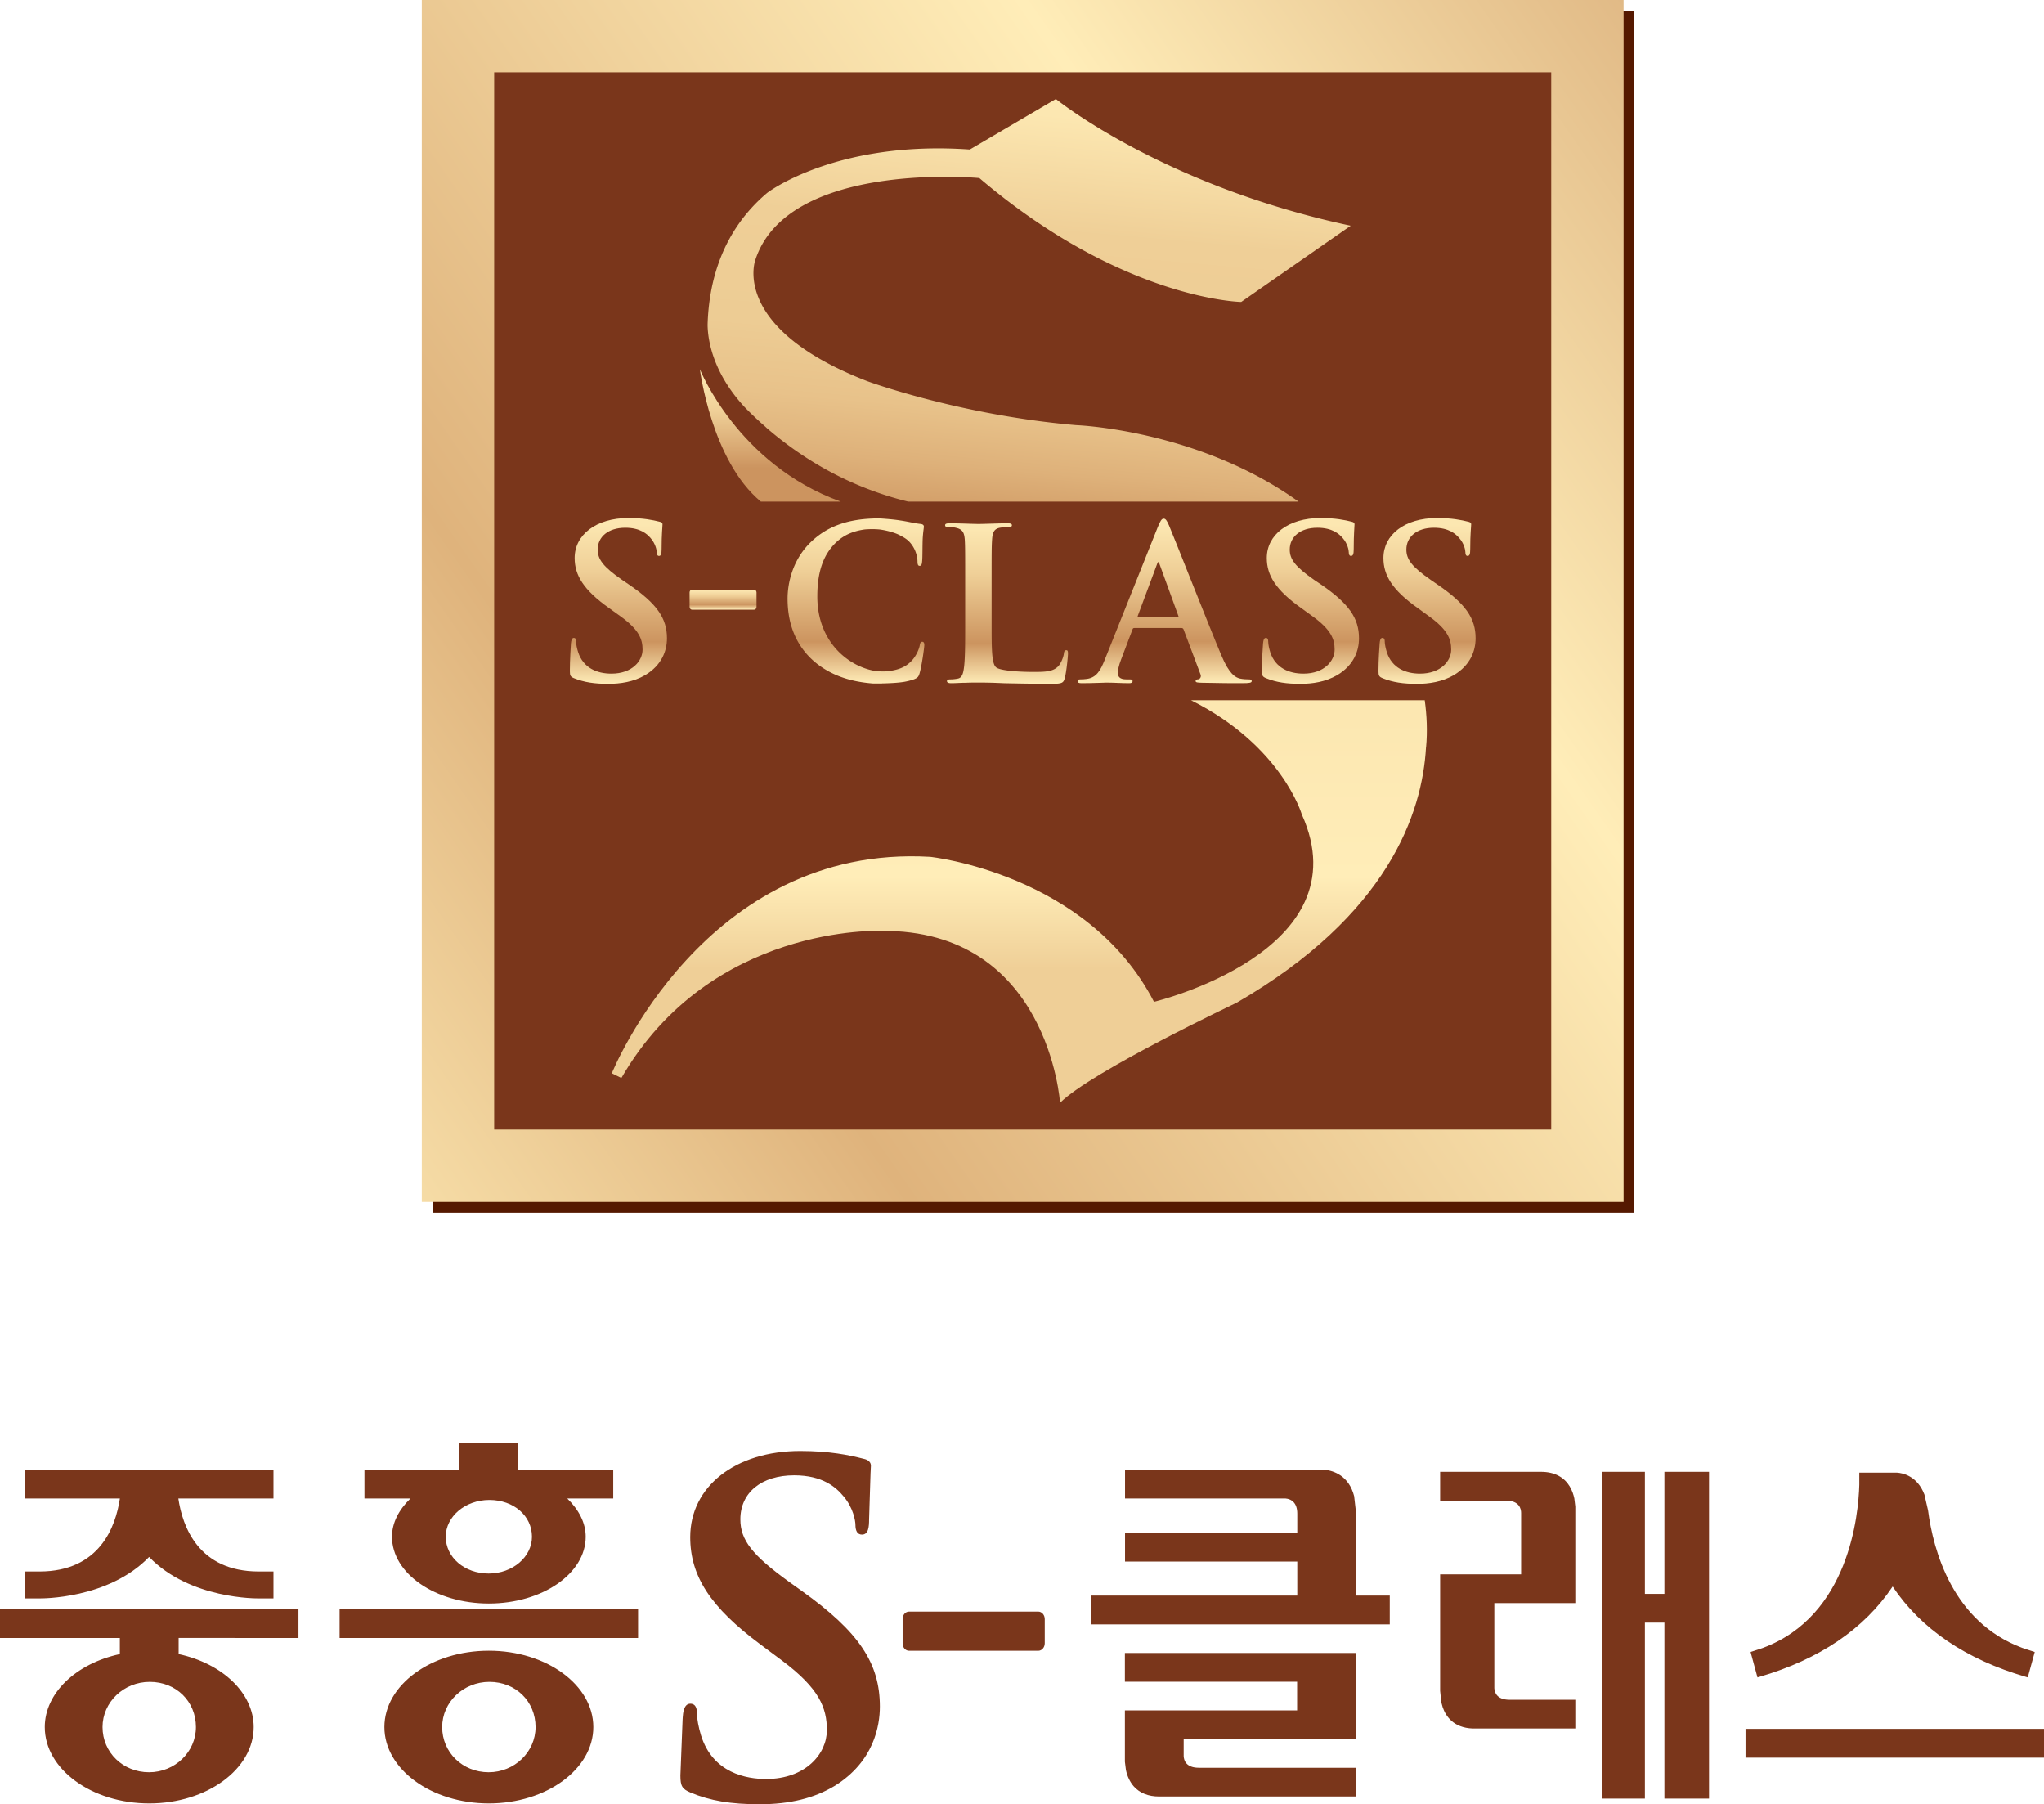
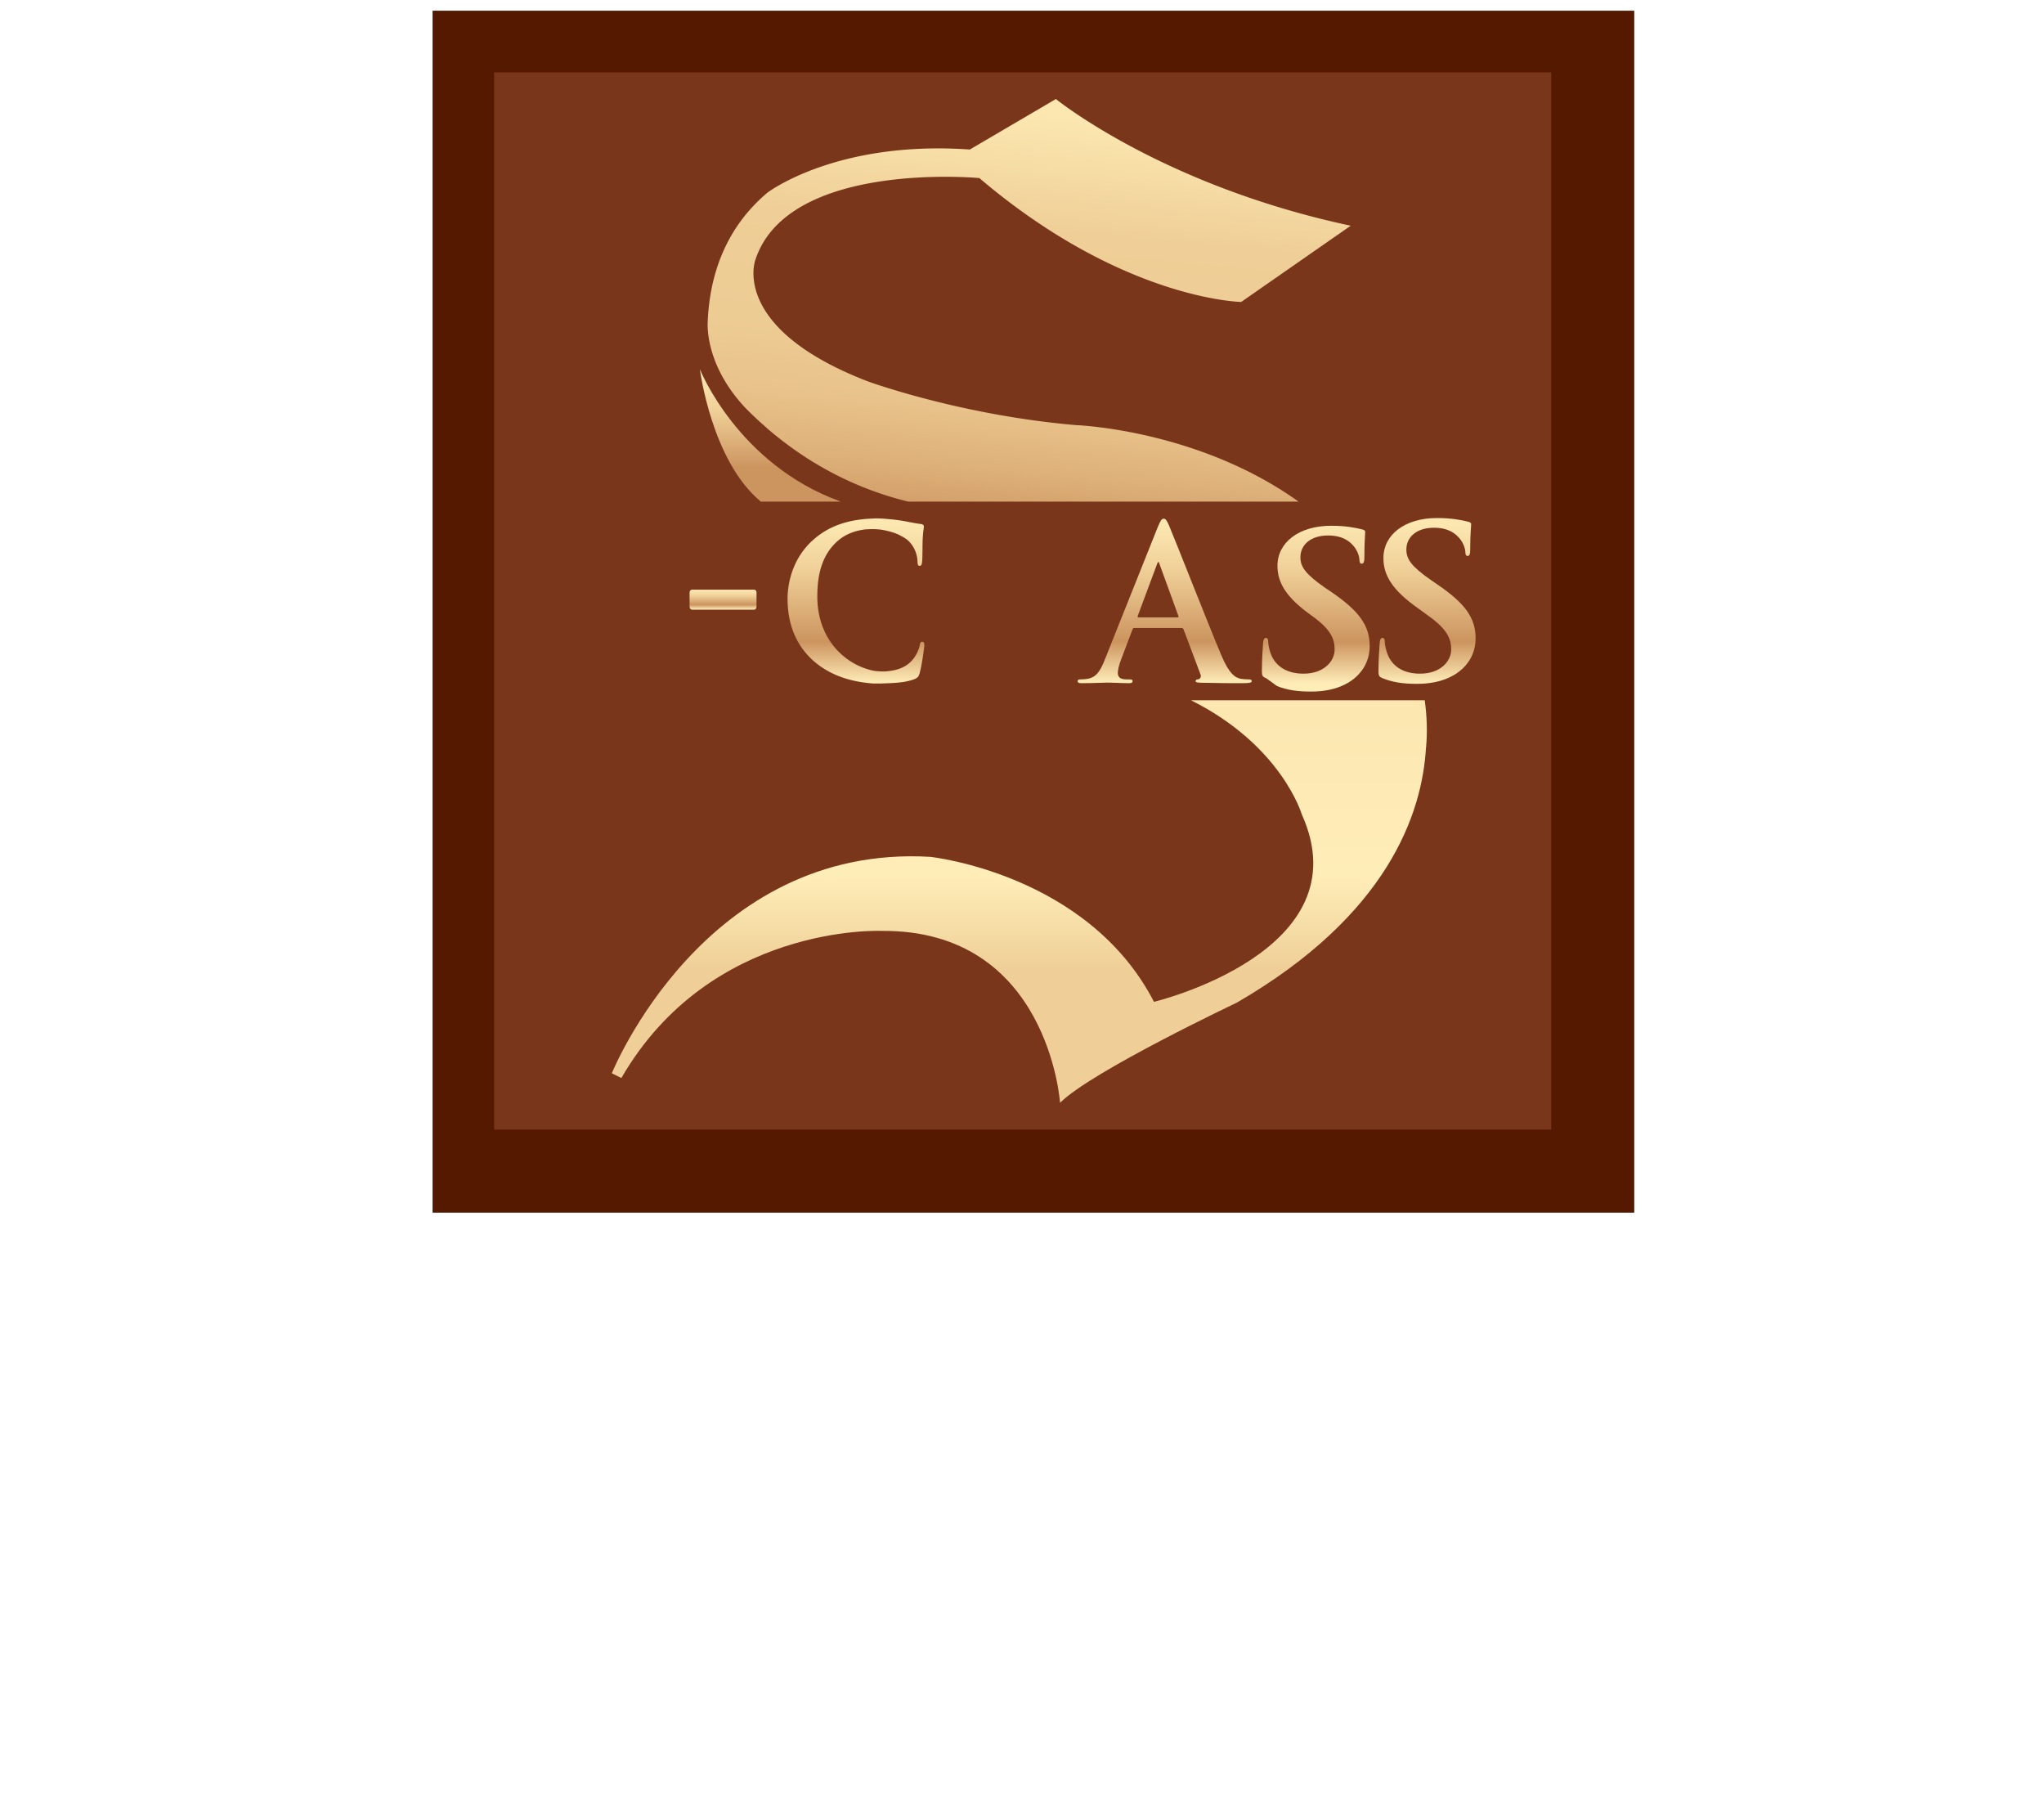
<svg xmlns="http://www.w3.org/2000/svg" xmlns:xlink="http://www.w3.org/1999/xlink" xml:space="preserve" x="0px" y="0px" style="enable-background:new 0 0 674.516 595.276" viewBox="0 0 674.516 595.276">
-   <path d="M129.357 507.015c0 12.152 14.34 22.032 31.963 22.032 17.629 0 31.963-9.881 31.963-22.032 0-4.592-2.252-8.891-6.091-12.629h15.175v-9.482h-31.353v-8.843h-19.391v8.843h-31.352v9.482h15.178c-3.84 3.739-6.092 8.037-6.092 12.629zm32.134-12.142c8.011 0 14.056 5.219 14.056 12.145 0 6.689-6.414 12.142-14.296 12.142-7.935 0-14.16-5.335-14.16-12.142 0-6.695 6.456-12.145 14.4-12.145zm-.17 49.748c-19.015 0-34.474 11.3-34.474 25.191 0 13.885 15.46 25.188 34.474 25.188 19.008 0 34.474-11.304 34.474-25.188 0-13.891-15.466-25.191-34.474-25.191zm-.07 40.1c-8.603 0-15.336-6.547-15.336-14.903 0-8.233 6.993-14.925 15.589-14.925 8.679 0 15.229 6.414 15.229 14.925 0 8.22-6.946 14.903-15.482 14.903zm-49.181-53.792v9.485h98.495v-9.485H112.07zM98.495 540.414v-9.485H0v9.485h39.548v5.317c-14.593 3.147-24.771 12.964-24.771 24.082C14.776 583.697 30.249 595 49.26 595c18.999 0 34.458-11.304 34.458-25.188 0-11.12-10.184-20.935-24.767-24.082v-5.317l39.544.001zM64.66 569.818c0 8.22-6.946 14.903-15.475 14.903-8.606 0-15.349-6.547-15.349-14.903 0-8.233 6.996-14.925 15.592-14.925 8.682 0 15.232 6.414 15.232 14.925zm-51.598-51.335H8.166v8.878h4.871c.215 0 22.646.376 36.166-13.676 13.521 14.052 35.958 13.676 36.179 13.676h4.865v-8.878h-4.896c-19.83-.019-25.119-14.786-26.501-24.097h31.397v-9.482H8.148v9.482h31.413c-1.38 9.311-6.662 24.078-26.499 24.097zM576.021 570.413h98.495v9.485h-98.495zM371.212 554.855h56.835v9.447h-56.835V581.248l.342 2.73c.443 2.11 1.335 3.973 2.581 5.392 1.98 2.224 4.795 3.346 8.375 3.346h64.938v-9.475h-51.813c-4.188 0-4.946-2.385-5.023-3.815v-5.639h56.835v-28.411h-76.236v9.479zM447.485 499.061l-.62-5.44c-1.752-6.81-6.832-8.388-9.703-8.704l-65.906-.013v9.482h52.654c.051 0 1.651-.057 2.827 1.069.905.86 1.36 2.189 1.36 3.953v6.325h-56.841v9.476h56.841v11.215h-67.968v9.498h98.489v-9.498h-11.133v-27.363zM549.251 525.872h-6.439V485.6h-14.024v107.816h14.024v-58.059h6.439v58.059h14.726V485.6h-14.726v40.272zM514.309 486.893c-1.619-.854-3.555-1.294-5.763-1.294h-33.304v9.488h21.69c4.542.019 5.035 2.834 5.035 4.048-.006.086 0 18.749 0 20.292h-26.725v38.472c.025-.028.36 3.641.36 3.641l.474 1.704c1.05 3.081 3.612 6.787 9.861 7.041h33.911V560.8h-21.836c-4.08-.06-4.814-2.426-4.889-3.837.006-.145 0-26.441 0-28.048h26.725v-31.852l-.329-2.714c-.517-2.414-1.839-5.675-5.21-7.456zM579.961 553.422l.601-.171c19.881-5.785 34.645-15.842 44.007-29.812 9.349 13.97 24.113 24.018 43.994 29.812l.601.171 2.296-8.384-2.897-.94c-.468-.164-1.252-.427-1.252-.427-22.993-8.593-29.325-32.105-31.059-45.357l-1.202-5.225c-2.334-6.142-7.135-7.097-9.09-7.224h-12.392v3.96c-.272 9.938-3.371 43.238-31.748 53.84-.006.007-.86.301-.86.301-.456.155-3.258 1.063-3.258 1.063l.133.569 2.126 7.824zM264.754 525.014l-4.32-3.09c-12.196-8.808-16.118-13.818-16.118-20.656 0-8.818 6.971-14.517 17.756-14.517 9.475 0 13.865 3.985 16.339 6.98 3.163 3.716 3.878 8.068 3.878 9.308 0 2.17.727 3.267 2.17 3.267 2.15 0 2.34-2.603 2.34-5.038l.481-15.229.12-2.41c0-1.825-1.853-2.22-2.644-2.391-4.555-1.167-11.038-2.517-20.672-2.517-21.38 0-36.313 11.69-36.313 28.43 0 12.888 6.699 23.133 23.125 35.363l7.097 5.294c12.392 9.248 14.878 15.659 14.878 23.028 0 7.812-7.028 16.111-20.071 16.111-6.338 0-17.558-1.863-21.467-14.4-.804-2.581-1.36-5.589-1.36-7.319 0-.765 0-3.128-2.179-3.128-2.173 0-2.401 3.217-2.489 4.419l-.051.8-.724 18.505c0 3.451.595 4.444 3.337 5.589 6.452 2.707 13.257 3.862 22.789 3.862 9.975 0 18.11-2.005 24.878-6.114 12.892-8.034 14.821-19.818 14.821-26.125-.001-14.351-6.946-24.659-25.601-38.022zM342.627 531.713h-42.639c-1.189 0-2.126 1.075-2.126 2.47v7.983c0 1.389.936 2.473 2.126 2.473h42.639c1.177 0 2.138-1.11 2.138-2.473v-7.983c0-1.356-.962-2.47-2.138-2.47z" style="fill:#7a361b" />
  <path d="M142.747 3.531h396.554v396.558H142.747z" style="fill:#551900" />
  <defs>
-     <path id="a" d="M139.191 0h396.587v396.546H139.191z" />
-   </defs>
+     </defs>
  <linearGradient id="b" x1="-13.465" x2="1000.293" y1="444.01" y2="-265.831" gradientUnits="userSpaceOnUse">
    <stop offset="0.112" style="stop-color:#f8e0aa" />
    <stop offset="0.23" style="stop-color:#dfb37c" />
    <stop offset="0.438" style="stop-color:#ffedb8" />
    <stop offset="0.742" style="stop-color:#ba7745" />
    <stop offset="0.938" style="stop-color:#f8e0aa" />
  </linearGradient>
  <use xlink:href="#a" style="overflow:visible;fill:url(#b)" />
  <path d="M163.076 23.863h348.822v348.818H163.076z" style="fill:#7a361b" />
  <defs>
    <path id="c" d="M470.156 231.036h-77.134c29.933 14.942 36.568 37.654 36.568 37.654 20.476 45.293-48.776 61.843-48.776 61.843-21.899-42.383-73.863-47.839-73.863-47.839-74.578-4.336-105.05 71.411-105.05 71.411l3.15 1.562c29.466-50.965 85.721-48.536 85.721-48.536 55.239-.553 59.041 56.712 59.041 56.712 10.342-10.333 58.245-32.994 58.245-32.994 50.054-28.962 61.288-62.599 62.516-84.244h.025c.493-5.402.24-10.627-.443-15.569" />
  </defs>
  <linearGradient id="d" x1="336.378" x2="336.378" y1="363.844" y2="231.036" gradientUnits="userSpaceOnUse">
    <stop offset="0.332" style="stop-color:#efcf97" />
    <stop offset="0.562" style="stop-color:#ffedb8" />
    <stop offset="0.961" style="stop-color:#fce7b1" />
  </linearGradient>
  <use xlink:href="#c" style="overflow:visible;fill:url(#d)" />
  <defs>
-     <path id="e" d="M189.511 223.8c-1.226-.489-1.454-.833-1.454-2.386 0-3.808.286-7.999.35-9.109.101-1.069.334-1.838.946-1.838.685 0 .756.655.756 1.186 0 .93.294 2.38.696 3.569 1.682 5.17 6.2 7.037 10.965 7.037 6.905 0 10.276-4.238 10.276-7.946 0-3.419-1.167-6.618-7.505-11.139l-3.545-2.551c-8.424-5.973-11.359-10.859-11.359-16.516 0-7.66 7.072-13.193 17.727-13.193 4.997 0 8.187.689 10.191 1.195.691.149 1.074.359 1.074.829 0 .917-.303 2.929-.303 8.369 0 1.529-.244 2.113-.848 2.113-.514 0-.754-.43-.754-1.273 0-.618-.403-2.772-2.014-4.605-1.137-1.324-3.372-3.421-8.351-3.421-5.666 0-9.114 3.009-9.114 7.186 0 3.216 1.757 5.644 8.115 10.061l2.157 1.461c9.27 6.338 12.581 11.146 12.581 17.773 0 4.067-1.697 8.878-7.203 12.15-3.828 2.23-8.144 2.866-12.204 2.866-4.429-.001-7.893-.495-11.18-1.818" />
-   </defs>
+     </defs>
  <linearGradient id="f" x1="204.077" x2="204.077" y1="225.617" y2="170.913" gradientUnits="userSpaceOnUse">
    <stop offset="0" style="stop-color:#ffedb8" />
    <stop offset="0.253" style="stop-color:#cc945f" />
    <stop offset="0.68" style="stop-color:#efcf97" />
    <stop offset="0.961" style="stop-color:#fce7b1" />
  </linearGradient>
  <use xlink:href="#e" style="overflow:visible;fill:url(#f)" />
  <defs>
-     <path id="g" d="M417.895 223.8c-1.234-.489-1.474-.833-1.474-2.386 0-3.808.297-7.999.38-9.109.088-1.069.31-1.838.923-1.838.683 0 .778.655.778 1.186 0 .93.31 2.38.689 3.569 1.683 5.17 6.212 7.037 10.944 7.037 6.907 0 10.292-4.238 10.292-7.946 0-3.419-1.164-6.618-7.502-11.139l-3.523-2.551c-8.451-5.973-11.367-10.859-11.367-16.516 0-7.66 7.041-13.193 17.724-13.193 4.946 0 8.198.689 10.184 1.195.664.149 1.05.359 1.05.829 0 .917-.272 2.929-.272 8.369 0 1.529-.253 2.113-.879 2.113-.525 0-.753-.43-.753-1.273 0-.618-.373-2.772-1.98-4.605-1.138-1.324-3.384-3.421-8.369-3.421-5.661 0-9.128 3.009-9.128 7.186 0 3.216 1.784 5.644 8.128 10.061l2.176 1.461c9.254 6.338 12.55 11.146 12.55 17.773 0 4.067-1.695 8.878-7.192 12.15-3.865 2.23-8.128 2.866-12.196 2.866-4.447-.001-7.907-.495-11.183-1.818" />
+     <path id="g" d="M417.895 223.8c-1.234-.489-1.474-.833-1.474-2.386 0-3.808.297-7.999.38-9.109.088-1.069.31-1.838.923-1.838.683 0 .778.655.778 1.186 0 .93.31 2.38.689 3.569 1.683 5.17 6.212 7.037 10.944 7.037 6.907 0 10.292-4.238 10.292-7.946 0-3.419-1.164-6.618-7.502-11.139c-8.451-5.973-11.367-10.859-11.367-16.516 0-7.66 7.041-13.193 17.724-13.193 4.946 0 8.198.689 10.184 1.195.664.149 1.05.359 1.05.829 0 .917-.272 2.929-.272 8.369 0 1.529-.253 2.113-.879 2.113-.525 0-.753-.43-.753-1.273 0-.618-.373-2.772-1.98-4.605-1.138-1.324-3.384-3.421-8.369-3.421-5.661 0-9.128 3.009-9.128 7.186 0 3.216 1.784 5.644 8.128 10.061l2.176 1.461c9.254 6.338 12.55 11.146 12.55 17.773 0 4.067-1.695 8.878-7.192 12.15-3.865 2.23-8.128 2.866-12.196 2.866-4.447-.001-7.907-.495-11.183-1.818" />
  </defs>
  <linearGradient id="h" x1="432.443" x2="432.443" y1="225.617" y2="170.913" gradientUnits="userSpaceOnUse">
    <stop offset="0" style="stop-color:#ffedb8" />
    <stop offset="0.253" style="stop-color:#cc945f" />
    <stop offset="0.68" style="stop-color:#efcf97" />
    <stop offset="0.961" style="stop-color:#fce7b1" />
  </linearGradient>
  <use xlink:href="#g" style="overflow:visible;fill:url(#h)" />
  <defs>
    <path id="i" d="M456.341 223.8c-1.221-.489-1.449-.833-1.449-2.386 0-3.808.303-7.999.386-9.109.07-1.069.304-1.838.886-1.838.727 0 .797.655.797 1.186 0 .93.329 2.38.702 3.569 1.689 5.17 6.186 7.037 10.937 7.037 6.907 0 10.292-4.238 10.292-7.946 0-3.419-1.164-6.618-7.527-11.139l-3.504-2.551c-8.457-5.973-11.335-10.859-11.335-16.516 0-7.66 7.015-13.193 17.667-13.193 4.997 0 8.21.689 10.216 1.195.69.149 1.075.359 1.075.829 0 .917-.316 2.929-.316 8.369 0 1.529-.234 2.113-.848 2.113-.544 0-.753-.43-.753-1.273 0-.618-.38-2.772-1.999-4.605-1.145-1.324-3.371-3.421-8.362-3.421-5.668 0-9.109 3.009-9.109 7.186 0 3.216 1.752 5.644 8.109 10.061l2.125 1.461c9.305 6.338 12.62 11.146 12.62 17.773 0 4.067-1.695 8.878-7.205 12.15-3.865 2.23-8.154 2.866-12.208 2.866-4.448-.001-7.889-.495-11.197-1.818" />
  </defs>
  <linearGradient id="j" x1="470.921" x2="470.921" y1="225.617" y2="170.913" gradientUnits="userSpaceOnUse">
    <stop offset="0" style="stop-color:#ffedb8" />
    <stop offset="0.253" style="stop-color:#cc945f" />
    <stop offset="0.68" style="stop-color:#efcf97" />
    <stop offset="0.961" style="stop-color:#fce7b1" />
  </linearGradient>
  <use xlink:href="#i" style="overflow:visible;fill:url(#j)" />
  <defs>
-     <path id="k" d="M327.23 205.158c0 8.957 0 13.746 1.461 15.006 1.189 1.06 6.964 1.531 12.43 1.531 3.688 0 6.414-.044 8.16-1.937.829-.923 1.657-2.856 1.803-4.178.082-.644.234-1.058.778-1.058.493 0 .569.356.569 1.172 0 .783-.494 6.002-1.063 8.049-.43 1.517-.765 1.874-4.384 1.874-5.029 0-12.638-.136-15.769-.213-3.15-.144-5.662-.213-8.508-.213-.778 0-2.302 0-3.991.07-1.607 0-3.428.144-4.826.144-.905 0-1.392-.213-1.392-.688 0-.353.303-.568 1.113-.568a12.8 12.8 0 0 0 2.524-.264c1.398-.293 1.752-1.8 2.005-3.838.367-2.957.367-8.462.367-14.887v-12.273c0-10.592 0-12.55-.127-14.783-.165-2.37-.709-3.495-2.998-3.982-.576-.15-1.392-.217-2.321-.217-.753 0-1.17-.128-1.17-.618 0-.473.487-.631 1.524-.631 3.277 0 7.685.218 9.558.218 1.676 0 6.756-.218 9.475-.218.999 0 1.48.158 1.48.631 0 .49-.417.618-1.252.618-.772 0-1.866.066-2.72.217-1.891.365-2.435 1.529-2.574 3.982-.152 2.233-.152 4.191-.152 14.783v12.271z" />
-   </defs>
+     </defs>
  <linearGradient id="l" x1="332.161" x2="332.161" y1="225.617" y2="172.655" gradientUnits="userSpaceOnUse">
    <stop offset="0" style="stop-color:#ffedb8" />
    <stop offset="0.253" style="stop-color:#cc945f" />
    <stop offset="0.68" style="stop-color:#efcf97" />
    <stop offset="0.961" style="stop-color:#fce7b1" />
  </linearGradient>
  <use xlink:href="#k" style="overflow:visible;fill:url(#l)" />
  <defs>
    <path id="m" d="M388.55 203.71c.342 0 .405-.207.342-.415l-6.269-17.239c-.082-.279-.152-.623-.36-.623-.209 0-.348.345-.417.623l-6.402 17.179c-.076.267 0 .474.272.474h12.834zm-14.245 3.493c-.348 0-.474.133-.614.547l-3.776 9.964c-.696 1.765-1.037 3.451-1.037 4.265 0 1.263.626 2.168 2.789 2.168h1.037c.86 0 1.044.149 1.044.568 0 .544-.411.688-1.189.688-2.22 0-5.212-.191-7.375-.191-.778 0-4.624.191-8.229.191-.93 0-1.328-.144-1.328-.688 0-.419.285-.568.829-.568.626 0 1.632-.044 2.157-.144 3.213-.413 4.542-2.78 5.94-6.289l17.503-43.811c.841-1.994 1.259-2.786 1.961-2.786.633 0 1.063.631 1.746 2.227 1.67 3.857 12.835 32.316 17.307 42.933 2.638 6.275 4.662 7.256 6.129 7.607 1.063.22 2.106.264 2.916.264.576 0 .942.085.942.568 0 .544-.652.688-3.201.688s-7.647 0-13.195-.144c-1.278-.048-2.113-.048-2.113-.544 0-.419.285-.568.993-.612.474-.158.962-.792.62-1.61l-5.573-14.799c-.139-.359-.373-.492-.696-.492h-15.587z" />
  </defs>
  <linearGradient id="n" x1="384.341" x2="384.341" y1="225.403" y2="171.117" gradientUnits="userSpaceOnUse">
    <stop offset="0" style="stop-color:#ffedb8" />
    <stop offset="0.253" style="stop-color:#cc945f" />
    <stop offset="0.68" style="stop-color:#efcf97" />
    <stop offset="0.961" style="stop-color:#fce7b1" />
  </linearGradient>
  <use xlink:href="#m" style="overflow:visible;fill:url(#n)" />
  <defs>
    <path id="o" d="M304.387 211.743c-.566 0-.724.267-.914 1.397-.275 1.251-1.199 3.28-2.379 4.603-2.154 2.448-4.845 3.427-8.805 3.771-.424.019-.885.019-1.271.019a34.707 34.707 0 0 1-2.271-.164c-8.831-1.496-19.034-9.635-19.034-24.556 0-6.776 1.319-13.395 6.433-18.077 2.359-2.152 5.282-3.525 9.286-4.061.905-.068 2.808-.19 4.966.029 0 0 4.219.536 6.952 2.113h-.022c1.135.566 2.072 1.202 2.745 1.92 1.736 1.825 2.628 4.252 2.698 6.432 0 .971.145 1.518.702 1.518.626 0 .753-.547.841-1.592.136-1.417.073-5.242.184-7.553.165-2.431.373-3.278.373-3.83 0-.406-.303-.755-1.05-.838-2.046-.206-4.219-.799-6.794-1.161-2.271-.383-6.009-.625-6.009-.625-.038-.009-.092-.009-.092-.009a62.32 62.32 0 0 0-1.758-.051c-.364.011-.699.024-1.053.051-9.223.308-15.378 3.014-20.058 7.312-6.705 6.132-8.163 14.394-8.163 19.106 0 6.778 1.8 14.583 8.641 20.618 5.361 4.624 11.927 6.813 19.581 7.391 0 0 1.208.01 2.903 0v-.025c2.271-.046 5.212-.165 7.356-.519 1.278-.226 2.398-.527 3.296-.854 1.202-.507 1.468-.837 1.803-2.024.708-2.396 1.55-8.445 1.55-9.294-.001-.546-.153-1.047-.637-1.047" />
  </defs>
  <linearGradient id="p" x1="282.458" x2="282.458" y1="225.51" y2="171.027" gradientUnits="userSpaceOnUse">
    <stop offset="0" style="stop-color:#ffedb8" />
    <stop offset="0.253" style="stop-color:#cc945f" />
    <stop offset="0.68" style="stop-color:#efcf97" />
    <stop offset="0.961" style="stop-color:#fce7b1" />
  </linearGradient>
  <use xlink:href="#o" style="overflow:visible;fill:url(#p)" />
  <defs>
    <path id="q" d="M249.649 200.213c0 .512-.36.928-.784.928h-20.531c-.416 0-.777-.416-.777-.928v-4.766c0-.497.361-.897.777-.897h20.531c.424 0 .784.4.784.897v4.766z" />
  </defs>
  <linearGradient id="r" x1="238.603" x2="238.603" y1="201.142" y2="194.55" gradientUnits="userSpaceOnUse">
    <stop offset="0" style="stop-color:#ffedb8" />
    <stop offset="0.253" style="stop-color:#cc945f" />
    <stop offset="0.68" style="stop-color:#efcf97" />
    <stop offset="0.961" style="stop-color:#fce7b1" />
  </linearGradient>
  <use xlink:href="#q" style="overflow:visible;fill:url(#r)" />
  <defs>
    <path id="s" d="M286.138 125.736c-45.291-17.56-36.887-39.948-36.887-39.948 10.741-33.005 73.931-27.04 73.931-27.04 47.296 40.24 86.414 40.874 86.414 40.874l36.138-25.15c-62.168-13.225-97.294-41.801-97.294-41.801l-28.408 16.665c-44.138-3.118-66.809 14.252-66.809 14.252-15.061 12.68-19.331 29.55-19.72 43.615.071 4.795 1.588 15.607 12.218 27.108a117.94 117.94 0 0 0 5.491 5.279 37.053 37.053 0 0 1 1.841 1.653c11.136 9.616 26.526 19.34 46.613 24.249h128.837c-33.241-23.817-73.357-25.226-73.357-25.226-38.587-3.307-69.008-14.53-69.008-14.53" />
  </defs>
  <linearGradient id="t" x1="332.765" x2="344.668" y1="168.387" y2="32.342" gradientUnits="userSpaceOnUse">
    <stop offset="0.006" style="stop-color:#d4a16b" />
    <stop offset="0.098" style="stop-color:#deb17a" />
    <stop offset="0.235" style="stop-color:#e8c28a" />
    <stop offset="0.402" style="stop-color:#edcc94" />
    <stop offset="0.68" style="stop-color:#efcf97" />
    <stop offset="0.961" style="stop-color:#fce7b1" />
  </linearGradient>
  <use xlink:href="#s" style="overflow:visible;fill:url(#t)" />
  <defs>
    <path id="u" d="M251.066 165.491h26.362c-34.031-12.302-46.464-43.666-46.464-43.666s3.768 30.137 20.102 43.666" />
  </defs>
  <linearGradient id="v" x1="254.196" x2="254.196" y1="165.491" y2="121.825" gradientUnits="userSpaceOnUse">
    <stop offset="0.253" style="stop-color:#cc945f" />
    <stop offset="0.68" style="stop-color:#efcf97" />
    <stop offset="0.961" style="stop-color:#fce7b1" />
  </linearGradient>
  <use xlink:href="#u" style="overflow:visible;fill:url(#v)" />
</svg>